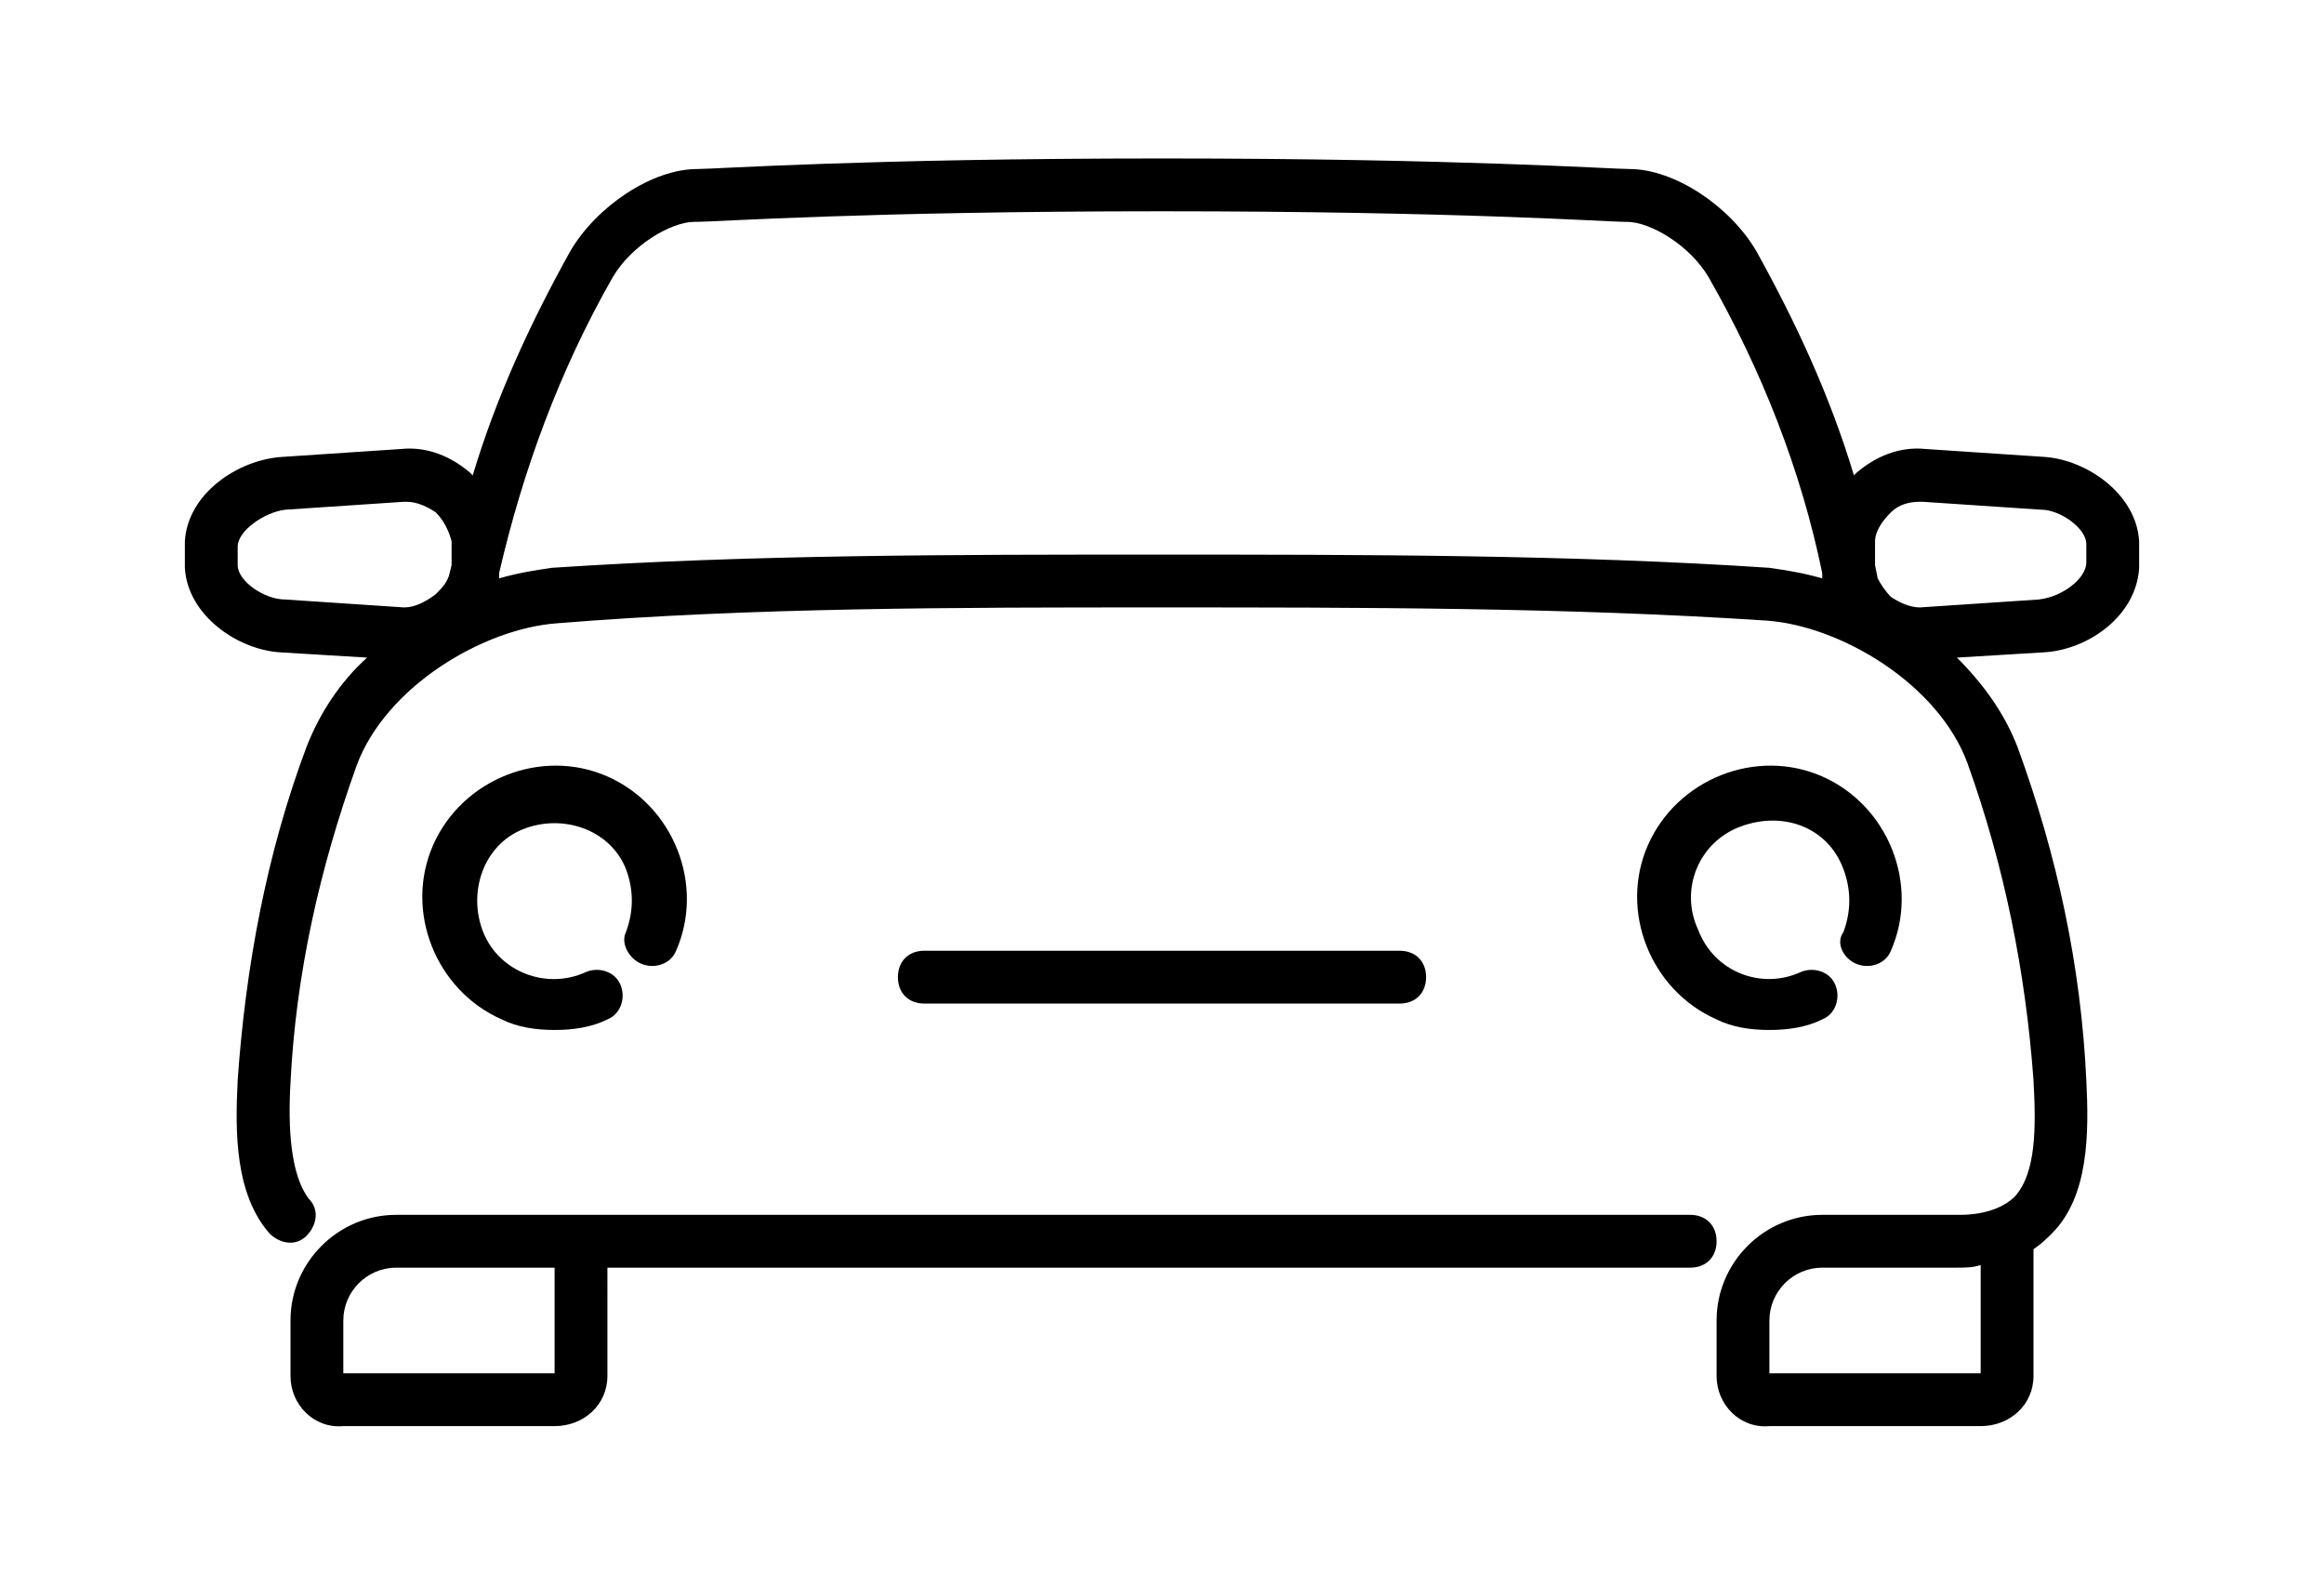
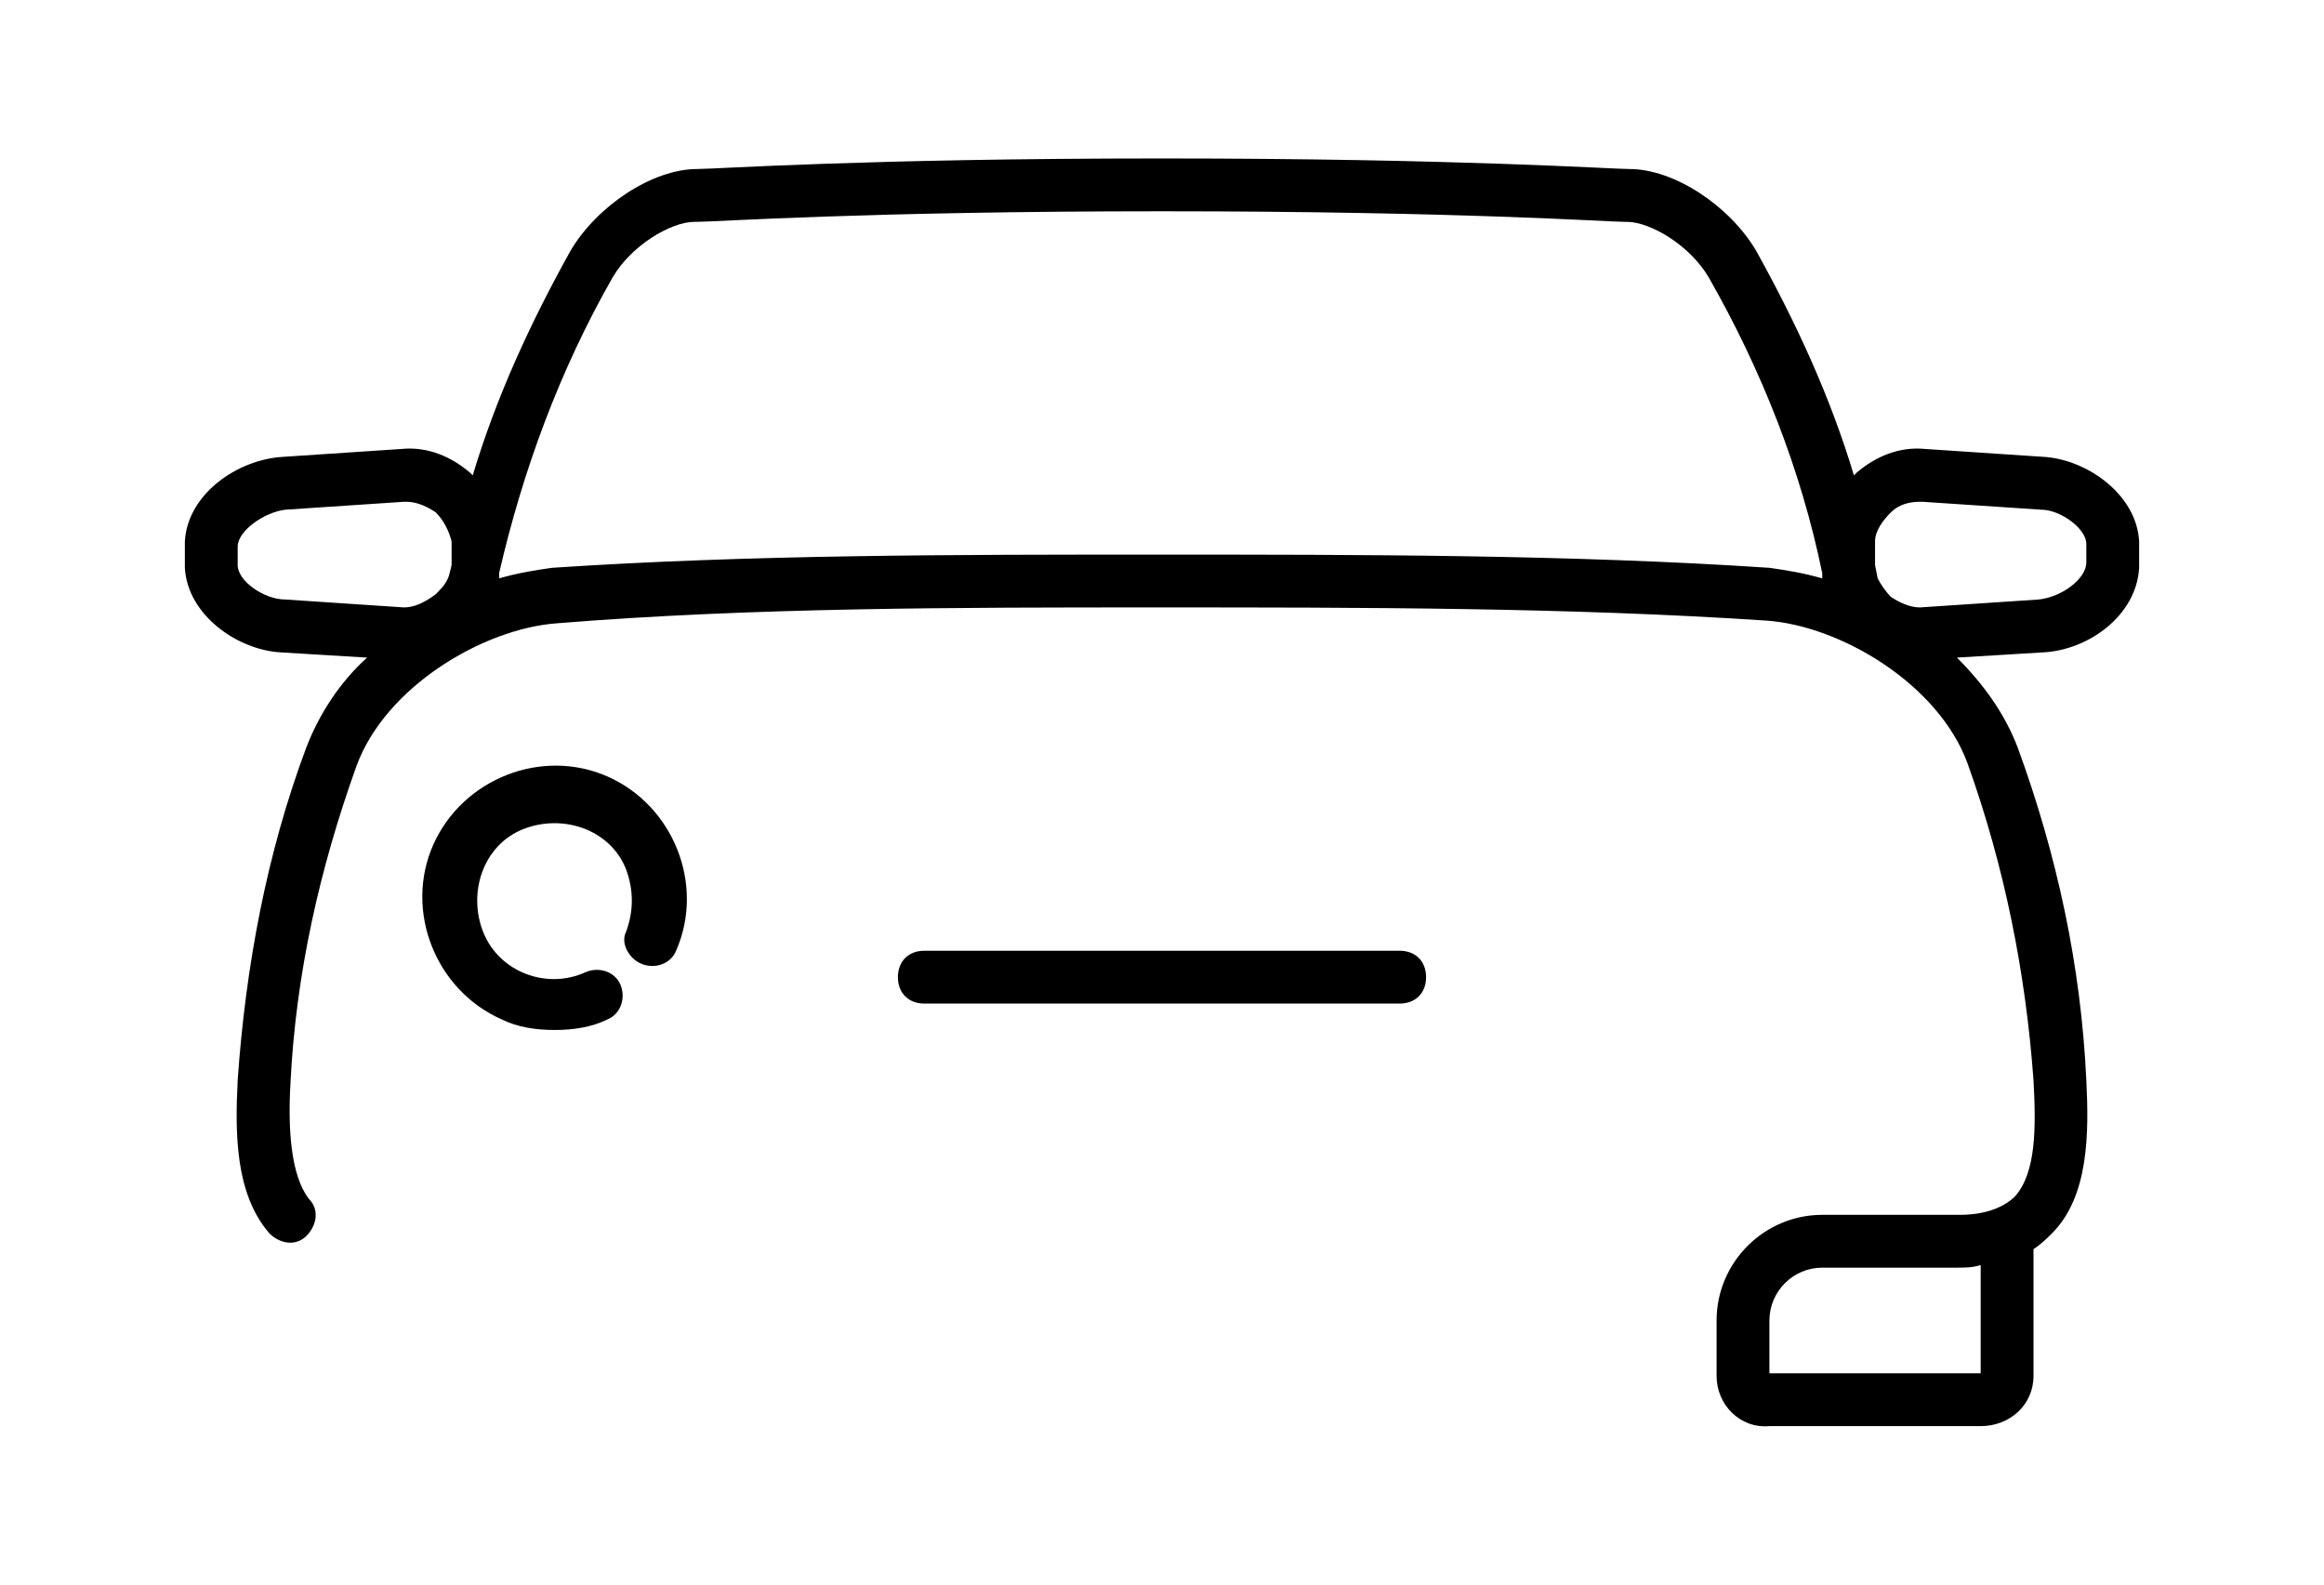
<svg xmlns="http://www.w3.org/2000/svg" version="1.1" id="Ebene_1" x="0px" y="0px" viewBox="0 0 88 60" style="enable-background:new 0 0 88 60;" xml:space="preserve">
  <path d="M24.3,36.5c0.5,0.2,1.1,0,1.3-0.5c1.1-2.5-0.1-5.5-2.6-6.6c-2.5-1.1-5.5,0.1-6.6,2.6s0.1,5.5,2.6,6.6c0.6,0.3,1.3,0.4,2,0.4  c0.7,0,1.4-0.1,2-0.4c0.5-0.2,0.7-0.8,0.5-1.3c-0.2-0.5-0.8-0.7-1.3-0.5c-1.5,0.7-3.3,0-3.9-1.5s0-3.3,1.5-3.9s3.3,0,3.9,1.5  c0.3,0.8,0.3,1.6,0,2.4C23.5,35.7,23.8,36.3,24.3,36.5z" />
-   <path d="M70.3,36.5c0.5,0.2,1.1,0,1.3-0.5c1.1-2.5-0.1-5.5-2.6-6.6c-2.5-1.1-5.5,0.1-6.6,2.6c-1.1,2.5,0.1,5.5,2.6,6.6  c0.6,0.3,1.3,0.4,2,0.4c0.7,0,1.4-0.1,2-0.4c0.5-0.2,0.7-0.8,0.5-1.3c-0.2-0.5-0.8-0.7-1.3-0.5c-1.5,0.7-3.3,0-3.9-1.6  c-0.7-1.5,0-3.3,1.6-3.9s3.3,0,3.9,1.6c0.3,0.8,0.3,1.6,0,2.4C69.5,35.7,69.8,36.3,70.3,36.5z" />
  <path d="M77.4,24.7c1.7-0.1,3.5-1.4,3.6-3.2c0-0.3,0-0.6,0-1c-0.1-1.8-2-3.1-3.6-3.2L72.9,17c-1-0.1-1.9,0.3-2.6,0.9l-0.1,0.1  c-0.9-3-2.2-5.8-3.7-8.5c-1-1.7-3.1-3.1-4.8-3.1C61,6.4,55.2,6,44,6S27.1,6.4,26.4,6.4c-1.7,0-3.8,1.4-4.8,3.1  c-1.5,2.7-2.8,5.5-3.7,8.5l-0.1-0.1c-0.7-0.6-1.6-1-2.6-0.9l-4.5,0.3C9,17.4,7.1,18.7,7,20.5c0,0.3,0,0.6,0,1c0.1,1.8,2,3.1,3.6,3.2  l3.3,0.2c-1,0.9-1.8,2.1-2.3,3.4c-1.5,4-2.3,8.3-2.6,12.6c-0.1,2-0.1,4.3,1.2,5.8c0.4,0.4,1,0.5,1.4,0.1c0.4-0.4,0.5-1,0.1-1.4  c0,0,0,0,0,0C11,44.5,10.9,42.7,11,41c0.2-4.1,1.1-8.1,2.5-12c1.1-3,4.8-5.2,7.6-5.4C28.5,23,36.3,23,43.8,23c7.7,0,15.6,0,23.1,0.5  c2.8,0.2,6.5,2.4,7.6,5.4c1.4,3.9,2.2,7.9,2.5,12c0.1,1.8,0.1,3.5-0.7,4.4c-0.4,0.4-1.1,0.7-2.1,0.7H69c-2.2,0-4,1.8-4,4v2.1  c0,1.1,0.9,2,2,1.9H75c1.1,0,2-0.8,2-1.9v-4.8c0.3-0.2,0.5-0.4,0.7-0.6c1.4-1.4,1.4-3.8,1.3-5.8c-0.2-4.3-1.1-8.5-2.6-12.6  c-0.5-1.3-1.3-2.4-2.3-3.4L77.4,24.7L77.4,24.7z M75,52h-8v-2c0-1.1,0.9-2,2-2h5.1c0.3,0,0.6,0,0.9-0.1V52z M71.1,21.9L71,21.4  c0-0.3,0-0.6,0-0.9c0-0.4,0.3-0.8,0.6-1.1c0.3-0.3,0.7-0.4,1.1-0.4h0.1l4.5,0.3C78,19.3,79,20,79,20.6c0,0.2,0,0.5,0,0.7  c0,0.6-0.9,1.3-1.8,1.4L72.7,23c-0.4,0-0.8-0.2-1.1-0.4C71.4,22.4,71.2,22.1,71.1,21.9L71.1,21.9z M15.3,23l-4.5-0.3  C10,22.7,9,22,9,21.4c0-0.2,0-0.5,0-0.7c0-0.6,1-1.3,1.8-1.4l4.5-0.3h0.1c0.4,0,0.8,0.2,1.1,0.4c0.3,0.3,0.5,0.7,0.6,1.1  c0,0.3,0,0.6,0,0.9l-0.1,0.4c-0.1,0.3-0.3,0.5-0.5,0.7C16.1,22.8,15.7,23,15.3,23L15.3,23z M43.8,21c-7.6,0-15.4,0-22.9,0.5  c-0.7,0.1-1.3,0.2-2,0.4c0-0.1,0-0.1,0-0.2c0.9-3.9,2.3-7.7,4.3-11.2c0.7-1.2,2.2-2.1,3.1-2.1h0.1C27.1,8.4,32.8,8,44,8  s16.9,0.4,17.5,0.4h0.1c0.9,0,2.4,0.9,3.1,2.1c2,3.5,3.5,7.3,4.3,11.2c0,0.1,0,0.1,0,0.2c-0.7-0.2-1.3-0.3-2-0.4  C59.5,21,51.5,21,43.8,21z" />
-   <path d="M64,46H15c-2.2,0-4,1.8-4,4v2.1c0,1.1,0.9,2,2,1.9H21c1.1,0,2-0.8,2-1.9V48h41c0.6,0,1-0.4,1-1S64.6,46,64,46z M21,52h-8v-2  c0-1.1,0.9-2,2-2h6V52z" />
  <path d="M53,38c0.6,0,1-0.4,1-1s-0.4-1-1-1H35c-0.6,0-1,0.4-1,1s0.4,1,1,1H53z" />
</svg>